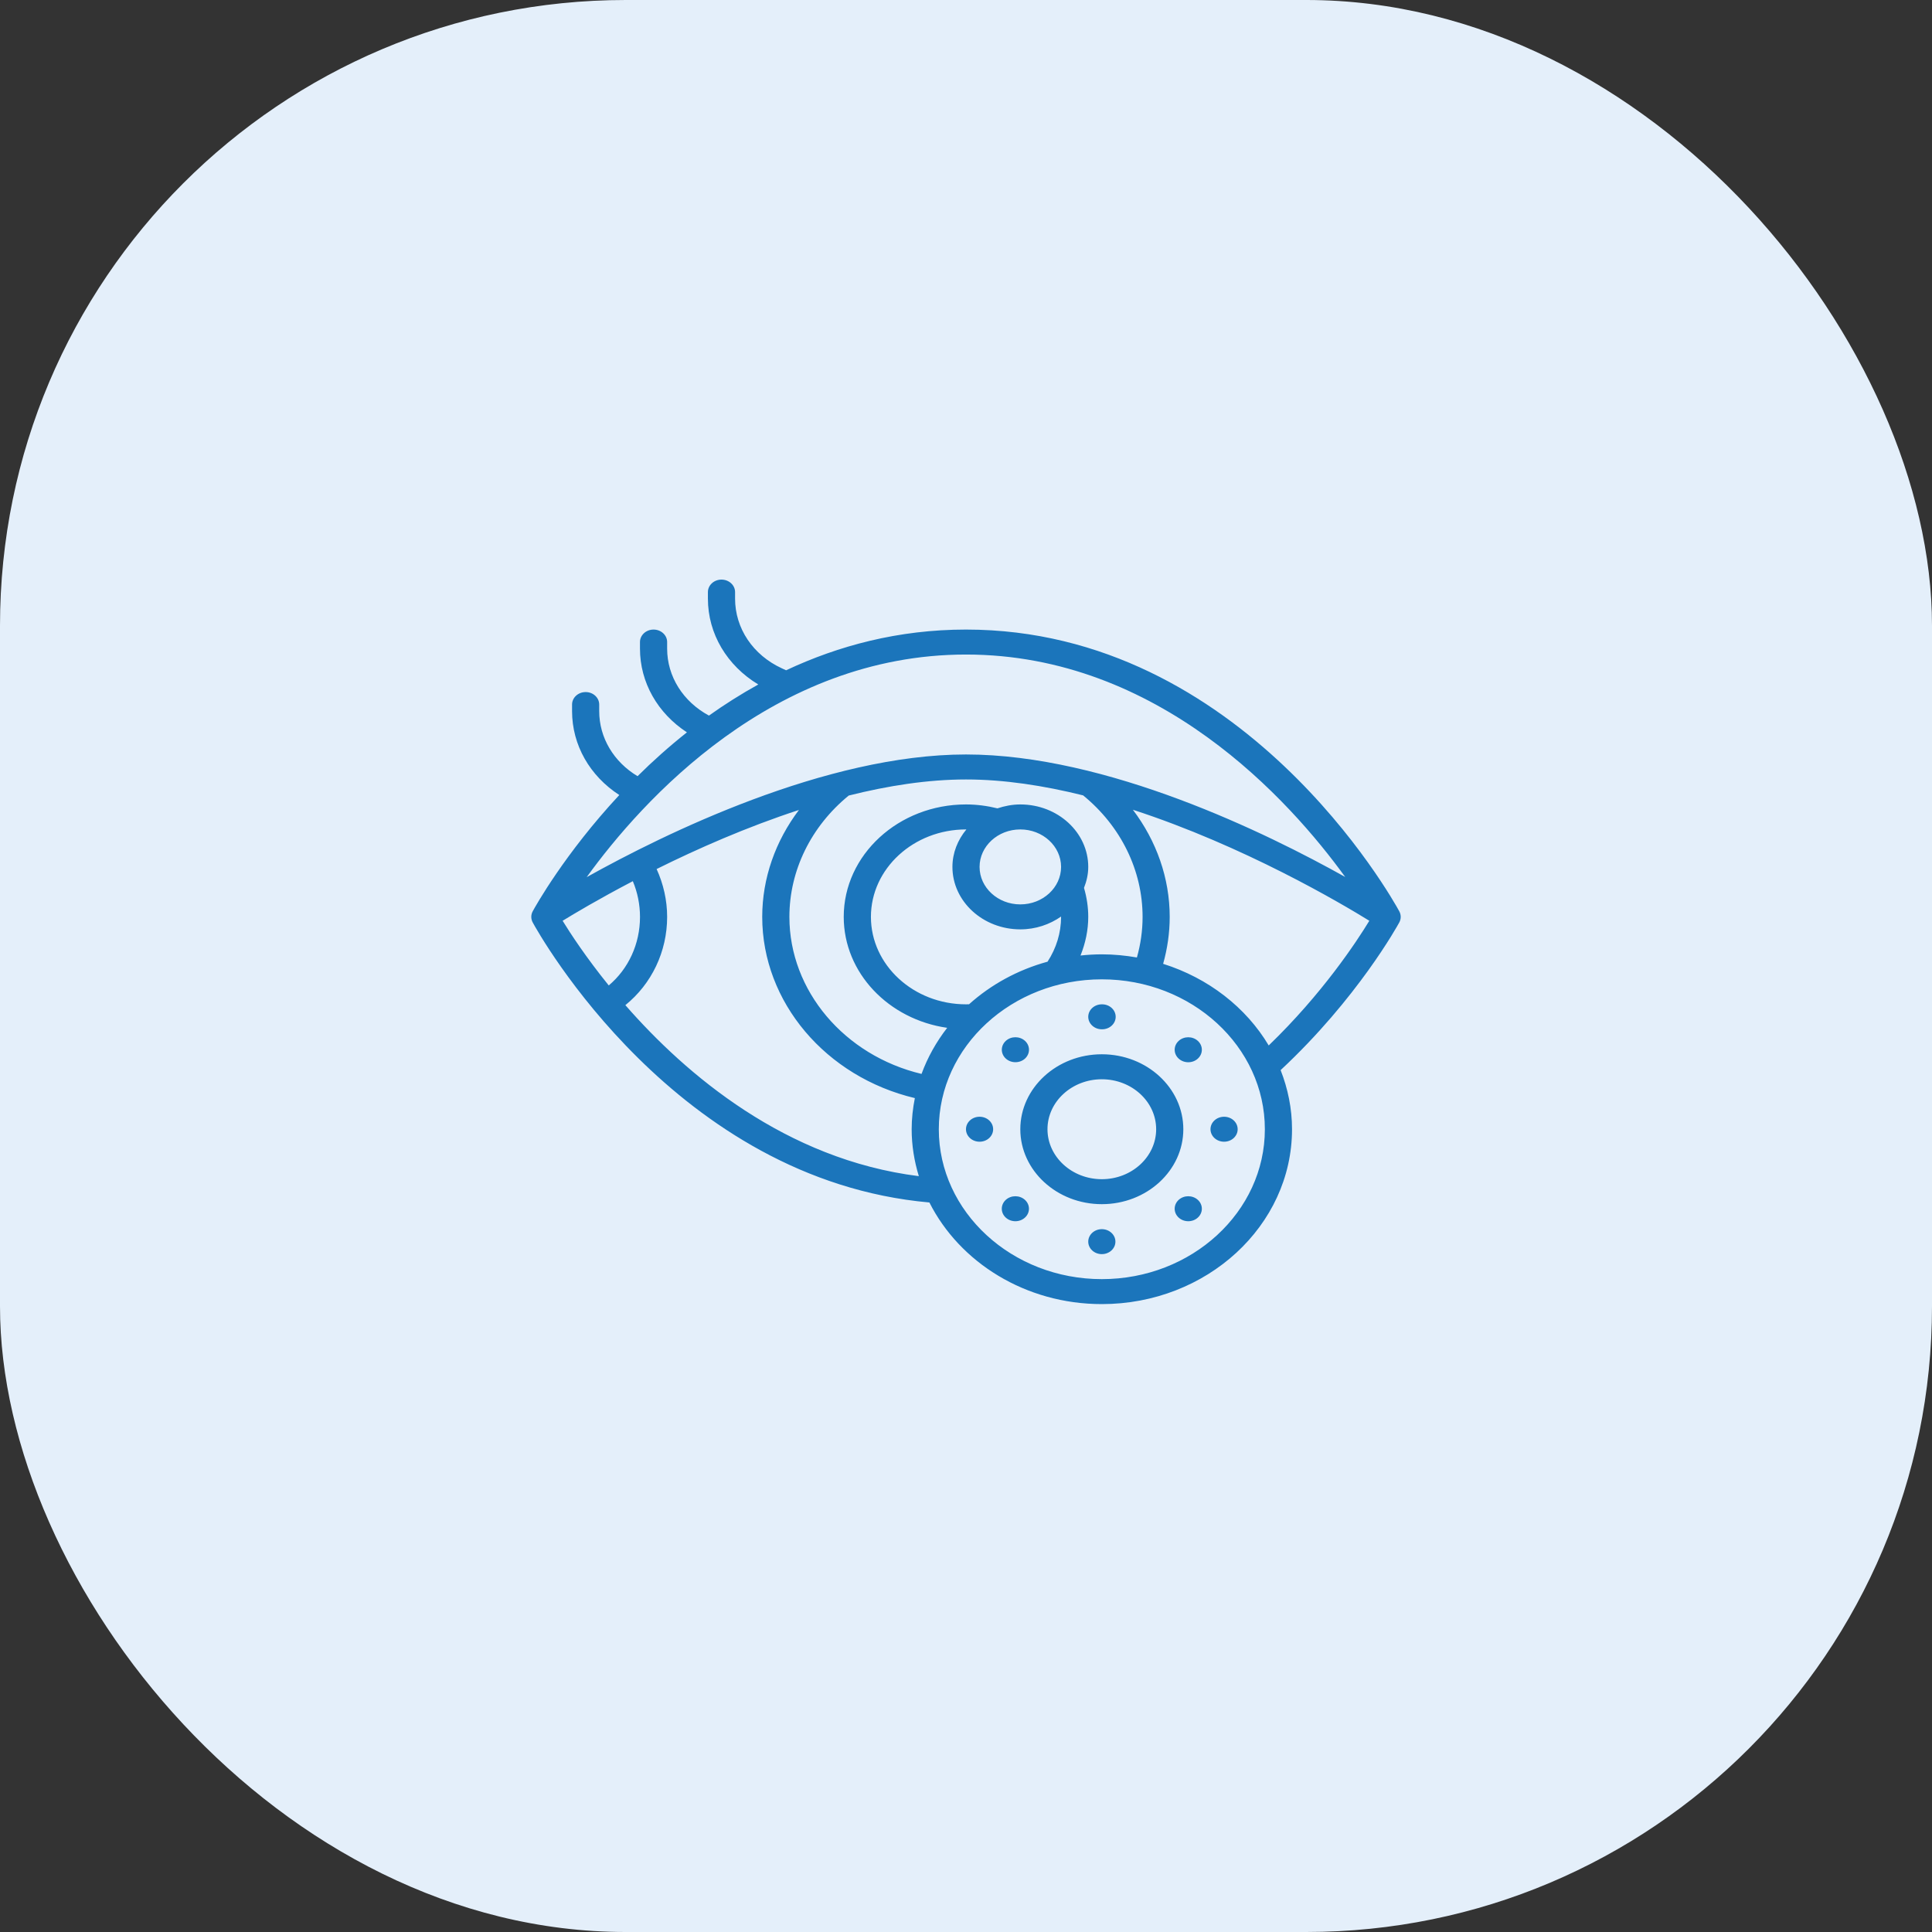
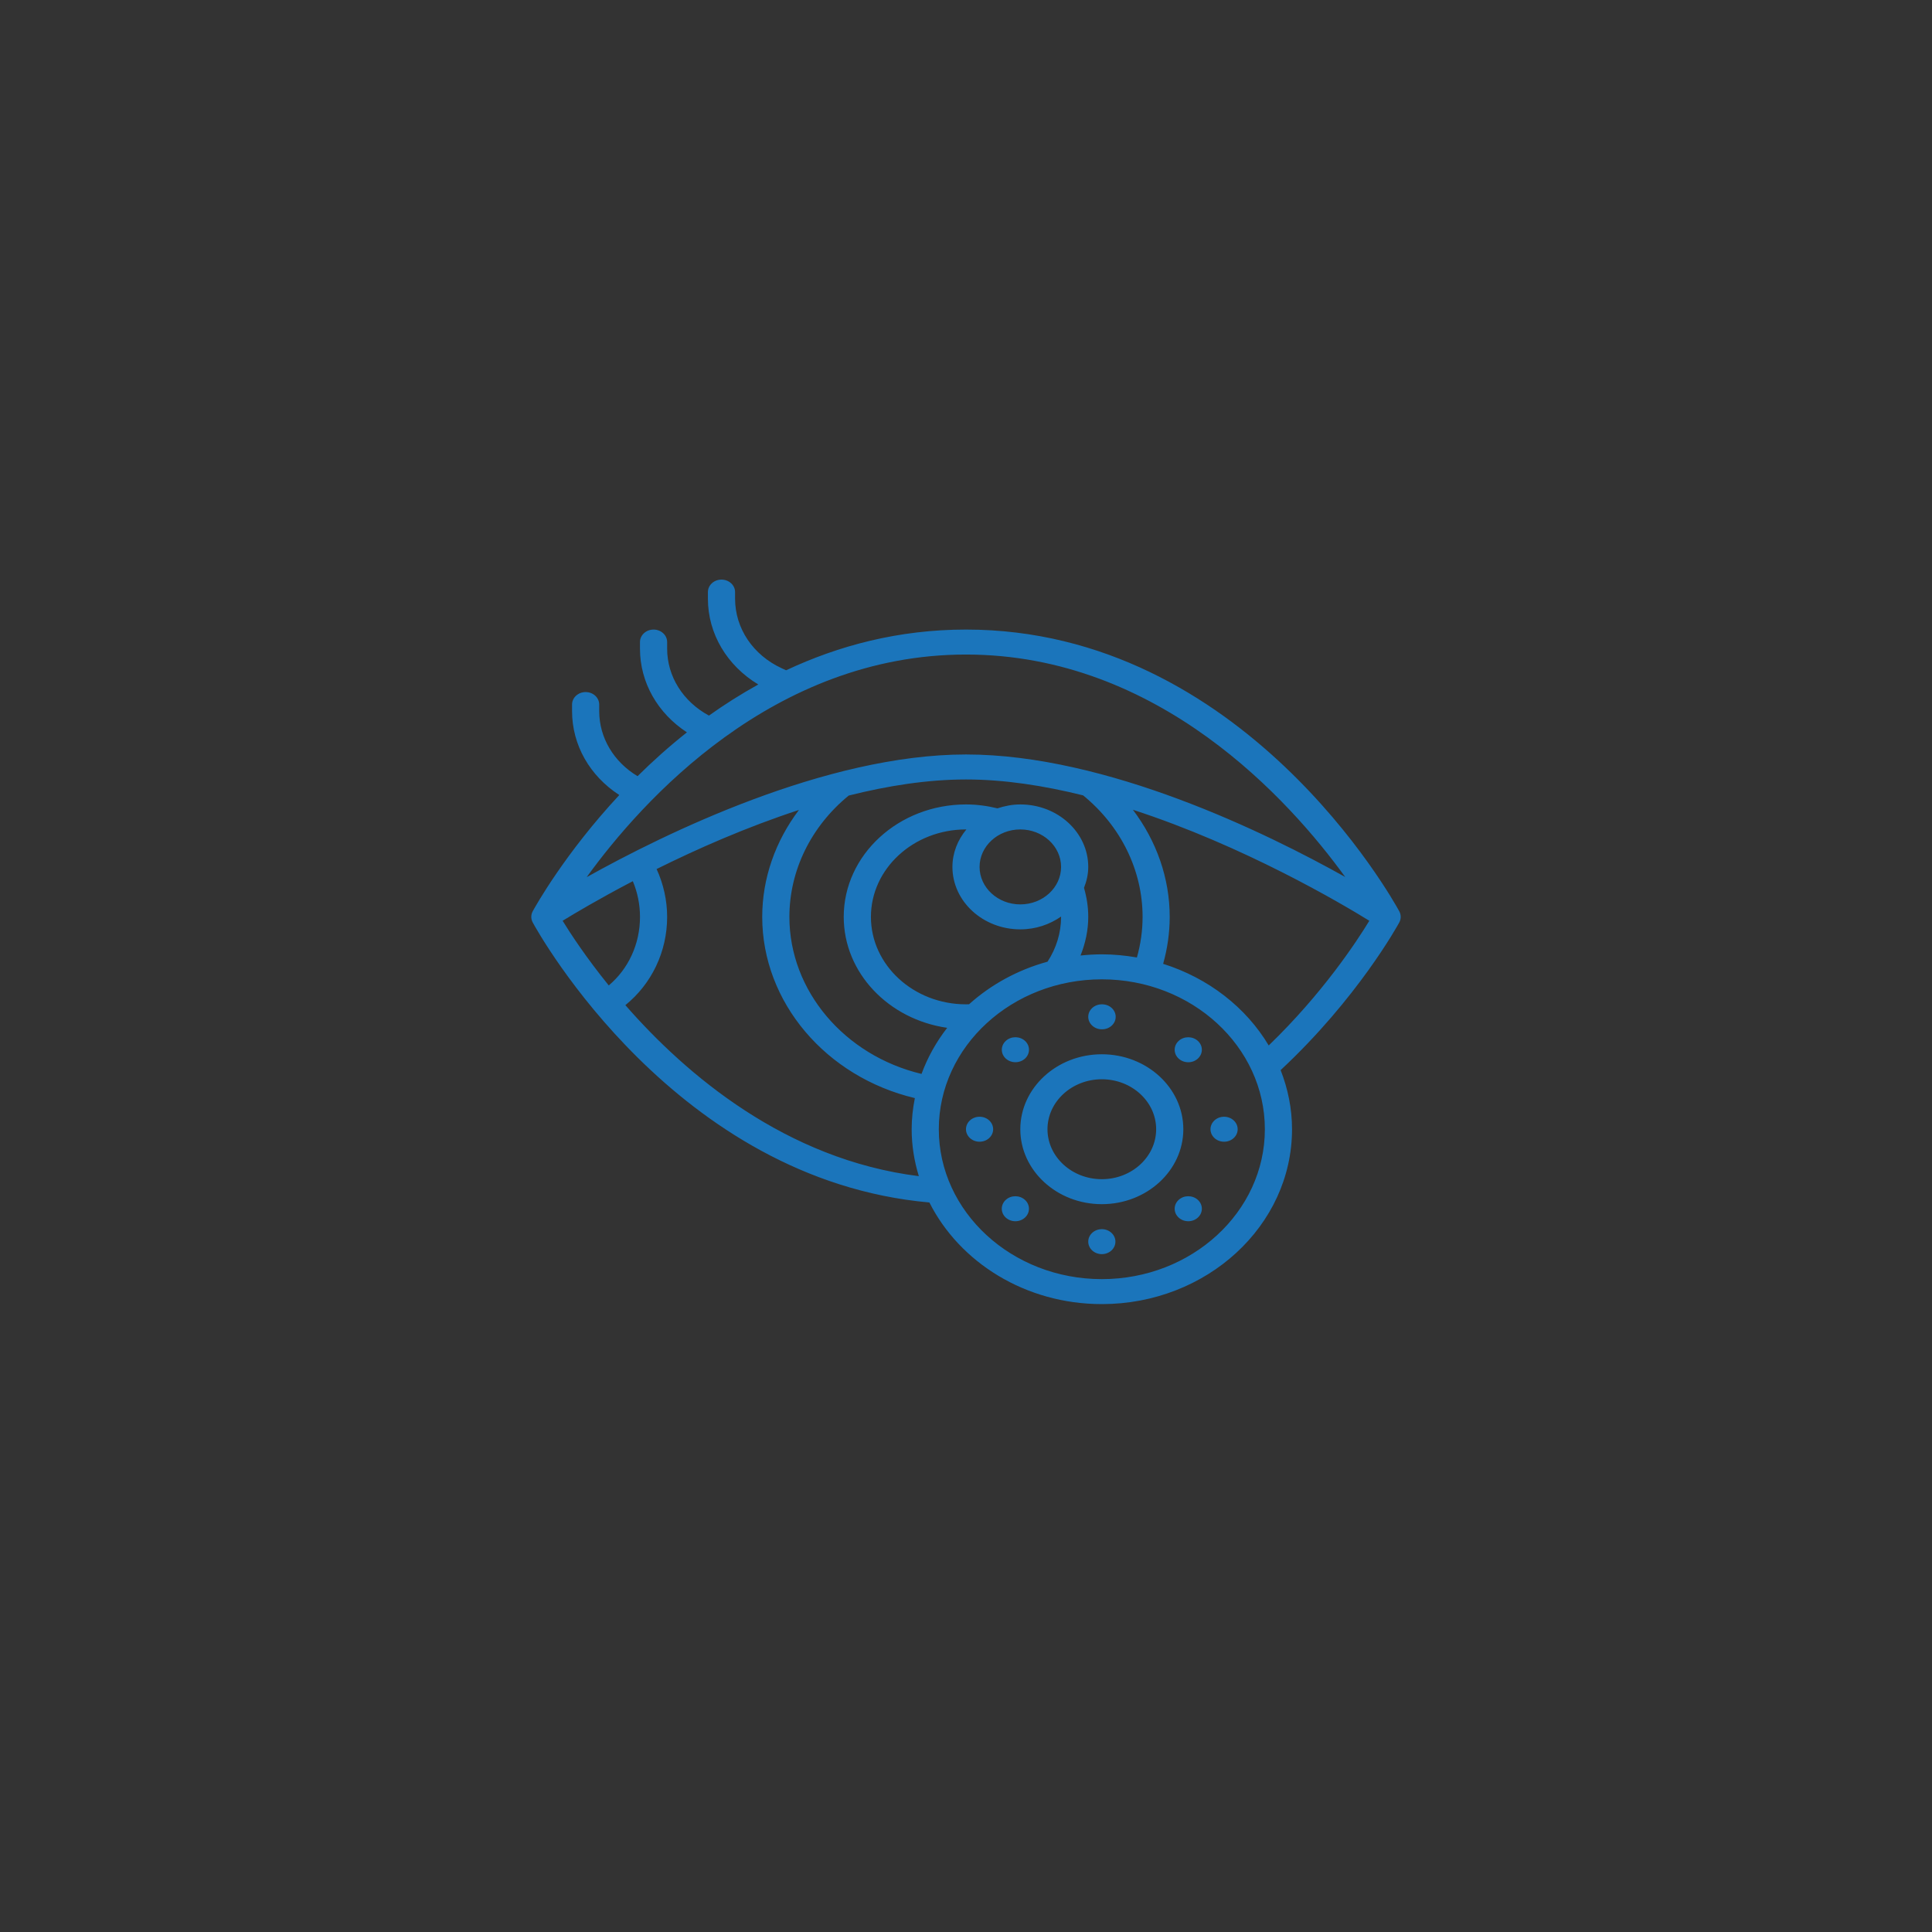
<svg xmlns="http://www.w3.org/2000/svg" width="80" height="80" viewBox="0 0 80 80" fill="none">
  <rect x="0" y="0" width="80" height="80" fill="#333333" stroke="none" />
-   <rect width="80" height="80" rx="25.91" fill="#E4EFFA" />
  <path d="M57.941 37.734C57.682 37.258 51.467 26.069 40 26.069C37.199 26.069 34.714 26.739 32.551 27.755L32.377 27.675C31.18 27.125 30.438 26.02 30.438 24.79V24.517C30.438 24.232 30.186 24 29.875 24C29.564 24 29.313 24.232 29.313 24.517V24.79C29.313 26.244 30.103 27.561 31.399 28.343C30.679 28.742 29.996 29.175 29.356 29.631C28.286 29.053 27.625 28.014 27.625 26.859V26.586C27.625 26.3 27.373 26.069 27.062 26.069C26.752 26.069 26.5 26.3 26.5 26.586V26.859C26.5 28.258 27.231 29.533 28.444 30.325C27.698 30.916 27.016 31.528 26.4 32.14C25.414 31.548 24.812 30.548 24.812 29.447V29.174C24.812 28.888 24.561 28.657 24.25 28.657C23.939 28.657 23.688 28.888 23.688 29.174V29.447C23.688 30.851 24.423 32.13 25.644 32.92C23.387 35.344 22.17 37.53 22.059 37.734C21.98 37.879 21.98 38.051 22.059 38.197C22.297 38.634 27.974 48.857 38.484 49.792C39.736 52.272 42.461 54 45.625 54C49.967 54 53.5 50.752 53.5 46.759C53.5 45.899 53.327 45.076 53.028 44.311C56.207 41.348 57.871 38.325 57.941 38.197C58.02 38.052 58.02 37.88 57.941 37.734ZM40 27.103C47.988 27.103 53.411 33.15 55.702 36.314C52.473 34.506 45.836 31.241 40 31.241C34.182 31.241 27.501 34.53 24.293 36.321C26.583 33.157 32.008 27.103 40 27.103ZM23.298 38.127C23.766 37.839 24.8 37.221 26.204 36.488C26.398 36.951 26.501 37.454 26.501 37.967C26.501 39.087 26.022 40.12 25.207 40.805C24.261 39.635 23.616 38.647 23.298 38.129L23.298 38.127ZM25.895 41.621C26.982 40.742 27.625 39.406 27.625 37.966C27.625 37.276 27.47 36.603 27.189 35.985C28.864 35.153 30.91 34.248 33.082 33.539C32.108 34.829 31.562 36.366 31.562 37.966C31.562 41.5 34.197 44.593 37.882 45.47C37.799 45.889 37.75 46.318 37.75 46.759C37.75 47.433 37.858 48.083 38.047 48.702C32.53 48.013 28.405 44.493 25.895 41.621ZM38.16 44.469C34.969 43.707 32.687 41.028 32.687 37.966C32.687 36.045 33.583 34.218 35.144 32.942C36.771 32.533 38.422 32.276 40 32.276C41.58 32.276 43.227 32.531 44.85 32.935C46.415 34.212 47.312 36.043 47.312 37.965C47.312 38.537 47.231 39.099 47.077 39.647C46.606 39.565 46.121 39.517 45.625 39.517C45.327 39.517 45.033 39.535 44.742 39.566C44.946 39.056 45.062 38.516 45.062 37.965C45.062 37.558 45 37.156 44.886 36.765C44.993 36.493 45.062 36.203 45.062 35.897C45.062 34.47 43.801 33.31 42.25 33.31C41.915 33.31 41.6 33.374 41.302 33.472C40.877 33.368 40.441 33.31 40 33.31C37.208 33.31 34.937 35.399 34.937 37.965C34.937 40.288 36.799 42.213 39.221 42.56C38.771 43.139 38.411 43.78 38.159 44.468L38.16 44.469ZM42.249 38.483C42.885 38.483 43.465 38.281 43.936 37.953C43.936 37.957 43.937 37.961 43.937 37.966C43.937 38.623 43.742 39.261 43.377 39.821C42.138 40.161 41.029 40.773 40.127 41.584C40.085 41.585 40.043 41.587 40.001 41.587C37.83 41.587 36.063 39.962 36.063 37.966C36.063 35.969 37.83 34.345 40.001 34.345C40.005 34.345 40.009 34.346 40.015 34.346C39.658 34.779 39.438 35.313 39.438 35.897C39.438 37.323 40.7 38.483 42.251 38.483L42.249 38.483ZM42.249 37.449C41.319 37.449 40.562 36.753 40.562 35.897C40.562 35.041 41.319 34.345 42.249 34.345C43.18 34.345 43.937 35.041 43.937 35.897C43.937 36.753 43.18 37.449 42.249 37.449ZM45.624 52.966C41.902 52.966 38.874 50.182 38.874 46.759C38.874 43.336 41.902 40.552 45.624 40.552C49.347 40.552 52.375 43.336 52.375 46.759C52.375 50.182 49.347 52.966 45.624 52.966ZM52.535 43.291C51.597 41.716 50.037 40.5 48.163 39.91C48.34 39.278 48.435 38.626 48.435 37.966C48.435 36.364 47.888 34.821 46.91 33.53C51.512 35.026 55.55 37.415 56.701 38.127C56.175 38.991 54.758 41.147 52.533 43.292L52.535 43.291ZM45.624 43.655C43.764 43.655 42.249 45.048 42.249 46.759C42.249 48.47 43.764 49.862 45.624 49.862C47.485 49.862 48.999 48.47 48.999 46.759C48.999 45.048 47.485 43.655 45.624 43.655ZM45.624 48.828C44.384 48.828 43.374 47.899 43.374 46.759C43.374 45.618 44.384 44.69 45.624 44.69C46.865 44.69 47.874 45.618 47.874 46.759C47.874 47.899 46.865 48.828 45.624 48.828ZM45.062 42.104C45.062 41.818 45.314 41.587 45.624 41.587H45.627H45.63H45.636C45.947 41.587 46.198 41.818 46.198 42.104C46.198 42.389 45.947 42.621 45.636 42.621C45.634 42.621 45.632 42.62 45.63 42.62C45.629 42.62 45.626 42.621 45.624 42.621C45.314 42.621 45.062 42.389 45.062 42.104ZM41.648 43.833C41.428 43.631 41.428 43.304 41.648 43.101C41.867 42.899 42.223 42.899 42.444 43.101C42.663 43.303 42.663 43.63 42.444 43.833C42.224 44.034 41.868 44.034 41.648 43.833ZM41.124 46.759C41.124 47.045 40.873 47.276 40.562 47.276C40.251 47.276 39.999 47.045 39.999 46.759C39.999 46.473 40.251 46.242 40.562 46.242C40.873 46.242 41.124 46.473 41.124 46.759ZM42.442 49.685C42.662 49.887 42.662 50.214 42.442 50.417C42.223 50.619 41.867 50.619 41.646 50.417C41.427 50.215 41.427 49.888 41.646 49.685C41.866 49.483 42.221 49.483 42.442 49.685ZM46.187 51.414C46.187 51.7 45.935 51.931 45.624 51.931C45.314 51.931 45.062 51.7 45.062 51.414C45.062 51.128 45.314 50.897 45.624 50.897C45.935 50.897 46.187 51.128 46.187 51.414ZM49.601 49.685C49.821 49.887 49.821 50.214 49.601 50.417C49.382 50.619 49.026 50.619 48.805 50.417C48.586 50.215 48.586 49.888 48.805 49.685C49.025 49.483 49.381 49.483 49.601 49.685ZM50.687 46.242C50.998 46.242 51.249 46.473 51.249 46.759C51.249 47.045 50.998 47.276 50.687 47.276C50.376 47.276 50.124 47.045 50.124 46.759C50.124 46.473 50.376 46.242 50.687 46.242ZM49.601 43.102C49.821 43.304 49.821 43.631 49.601 43.834C49.382 44.036 49.026 44.036 48.805 43.834C48.586 43.632 48.586 43.305 48.805 43.102C49.025 42.9 49.381 42.9 49.601 43.102Z" fill="#1B75BB" />
</svg>